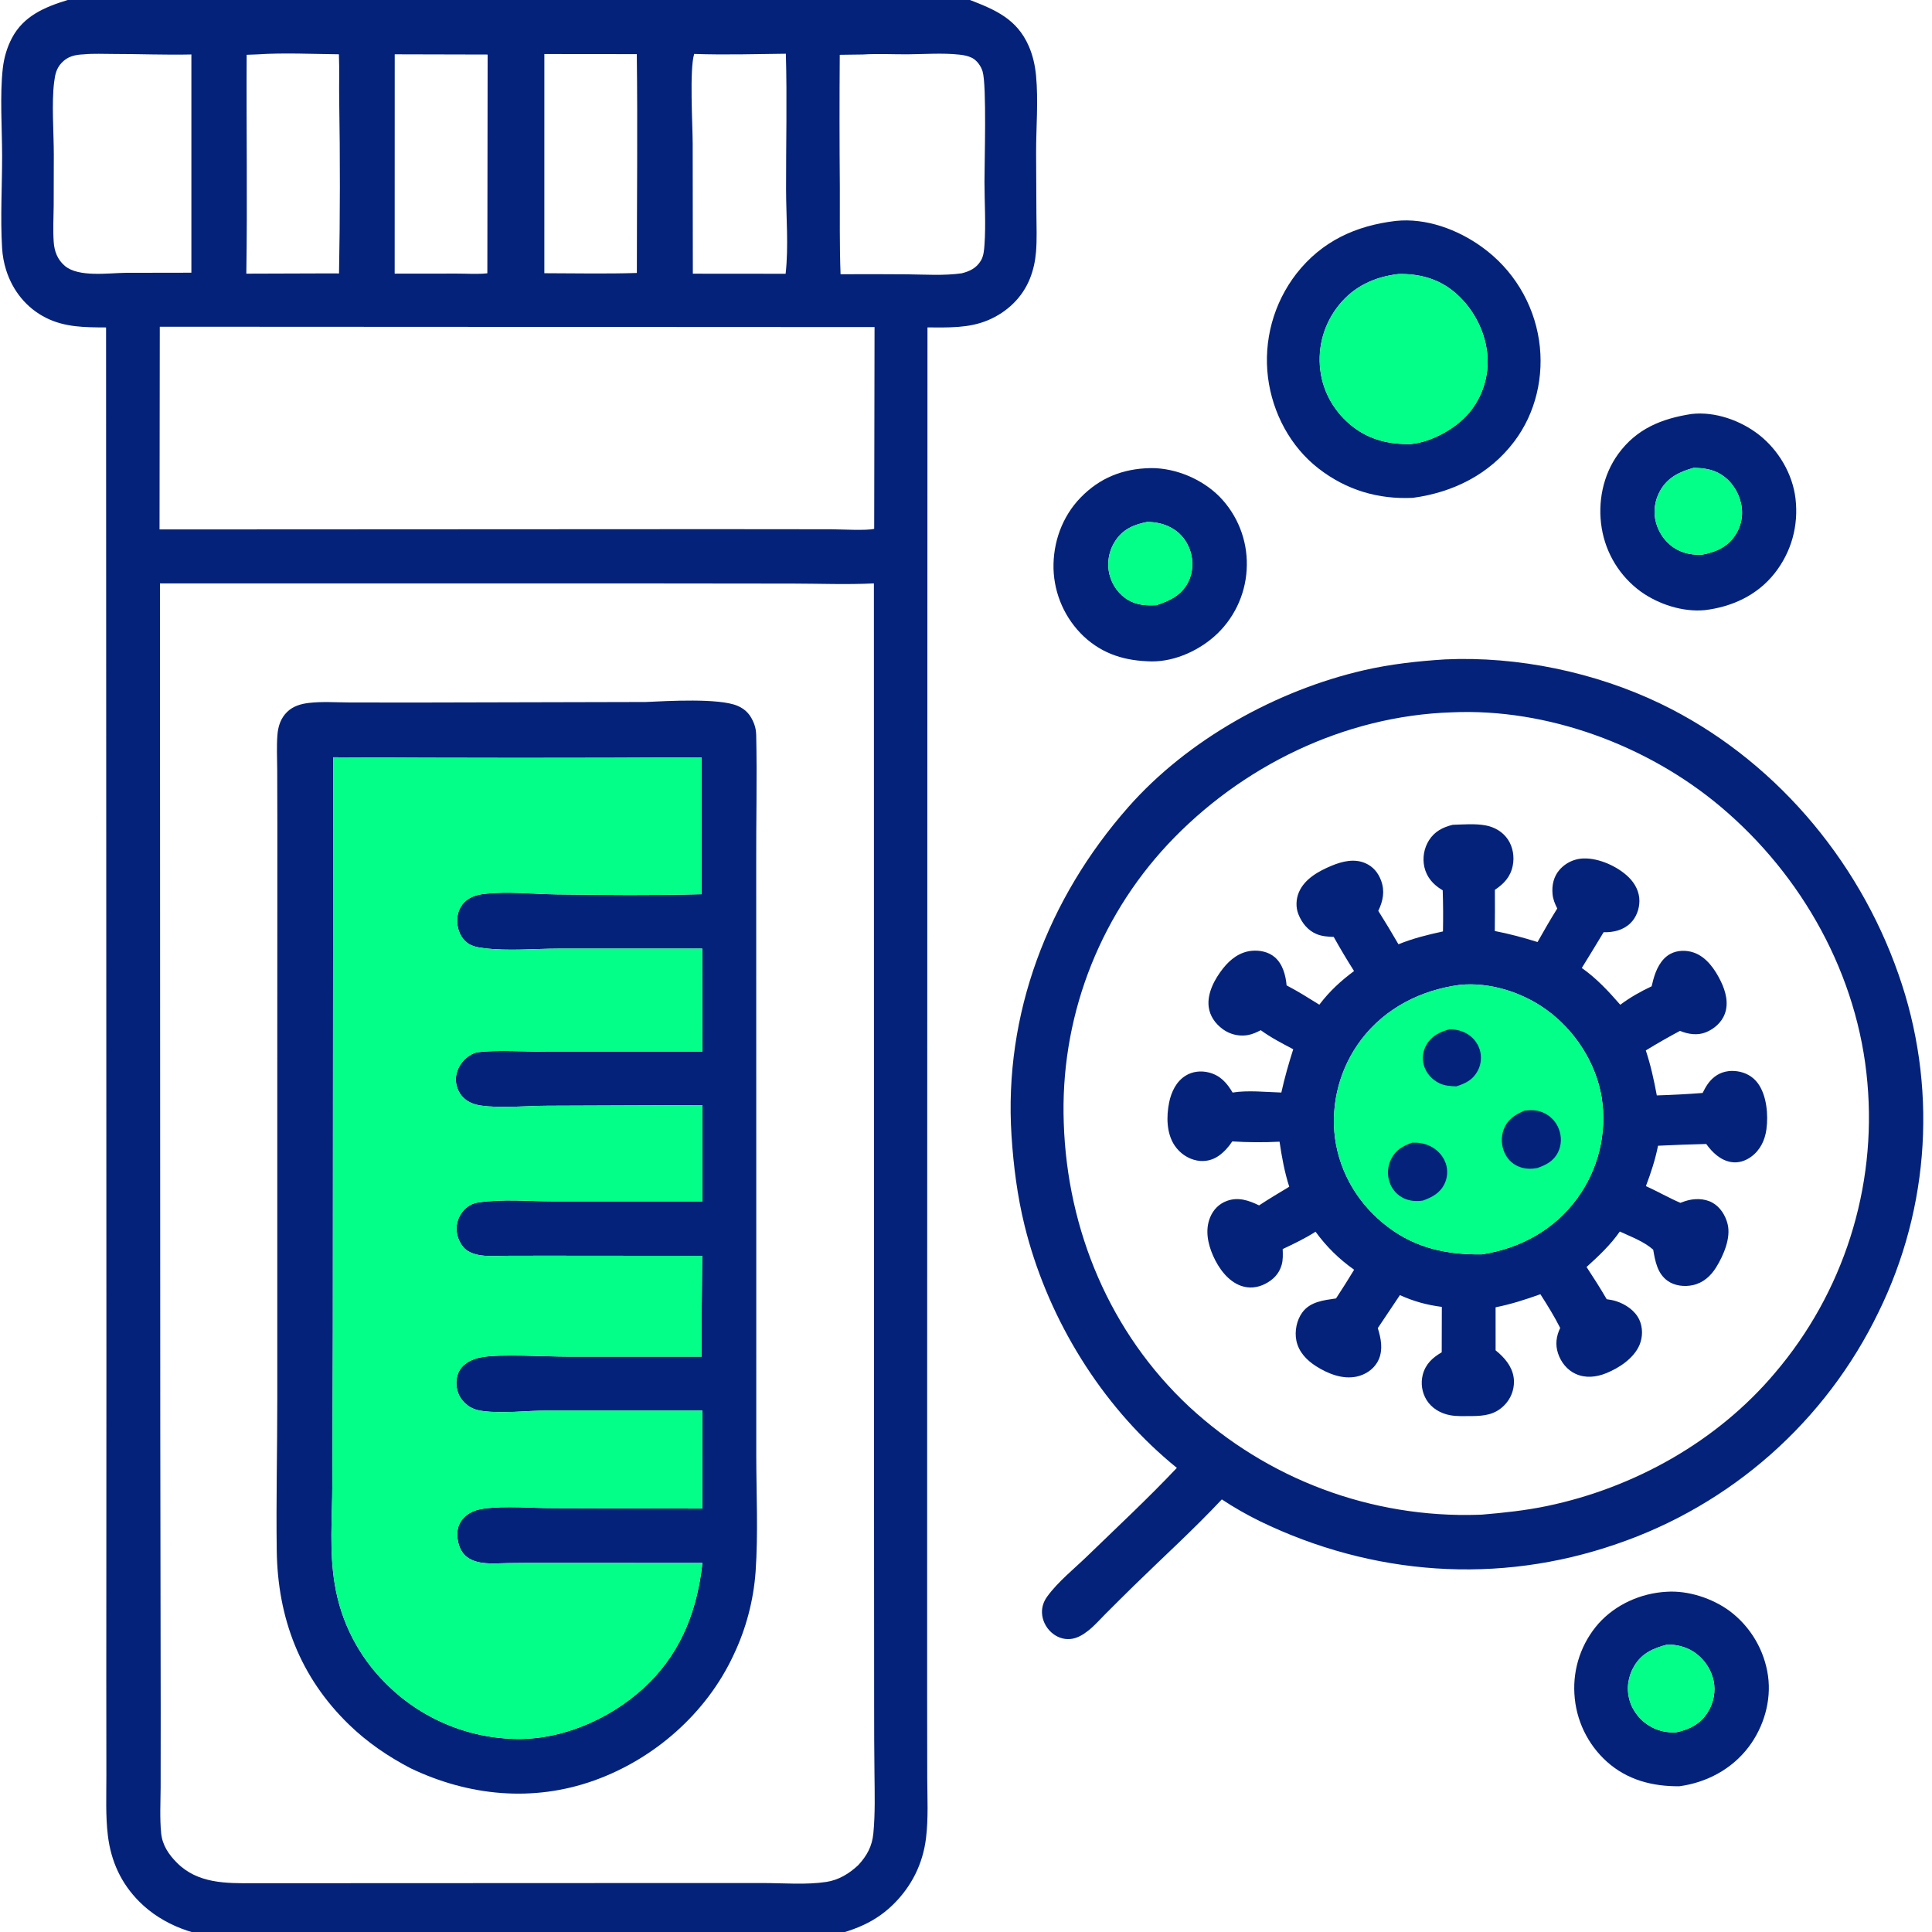
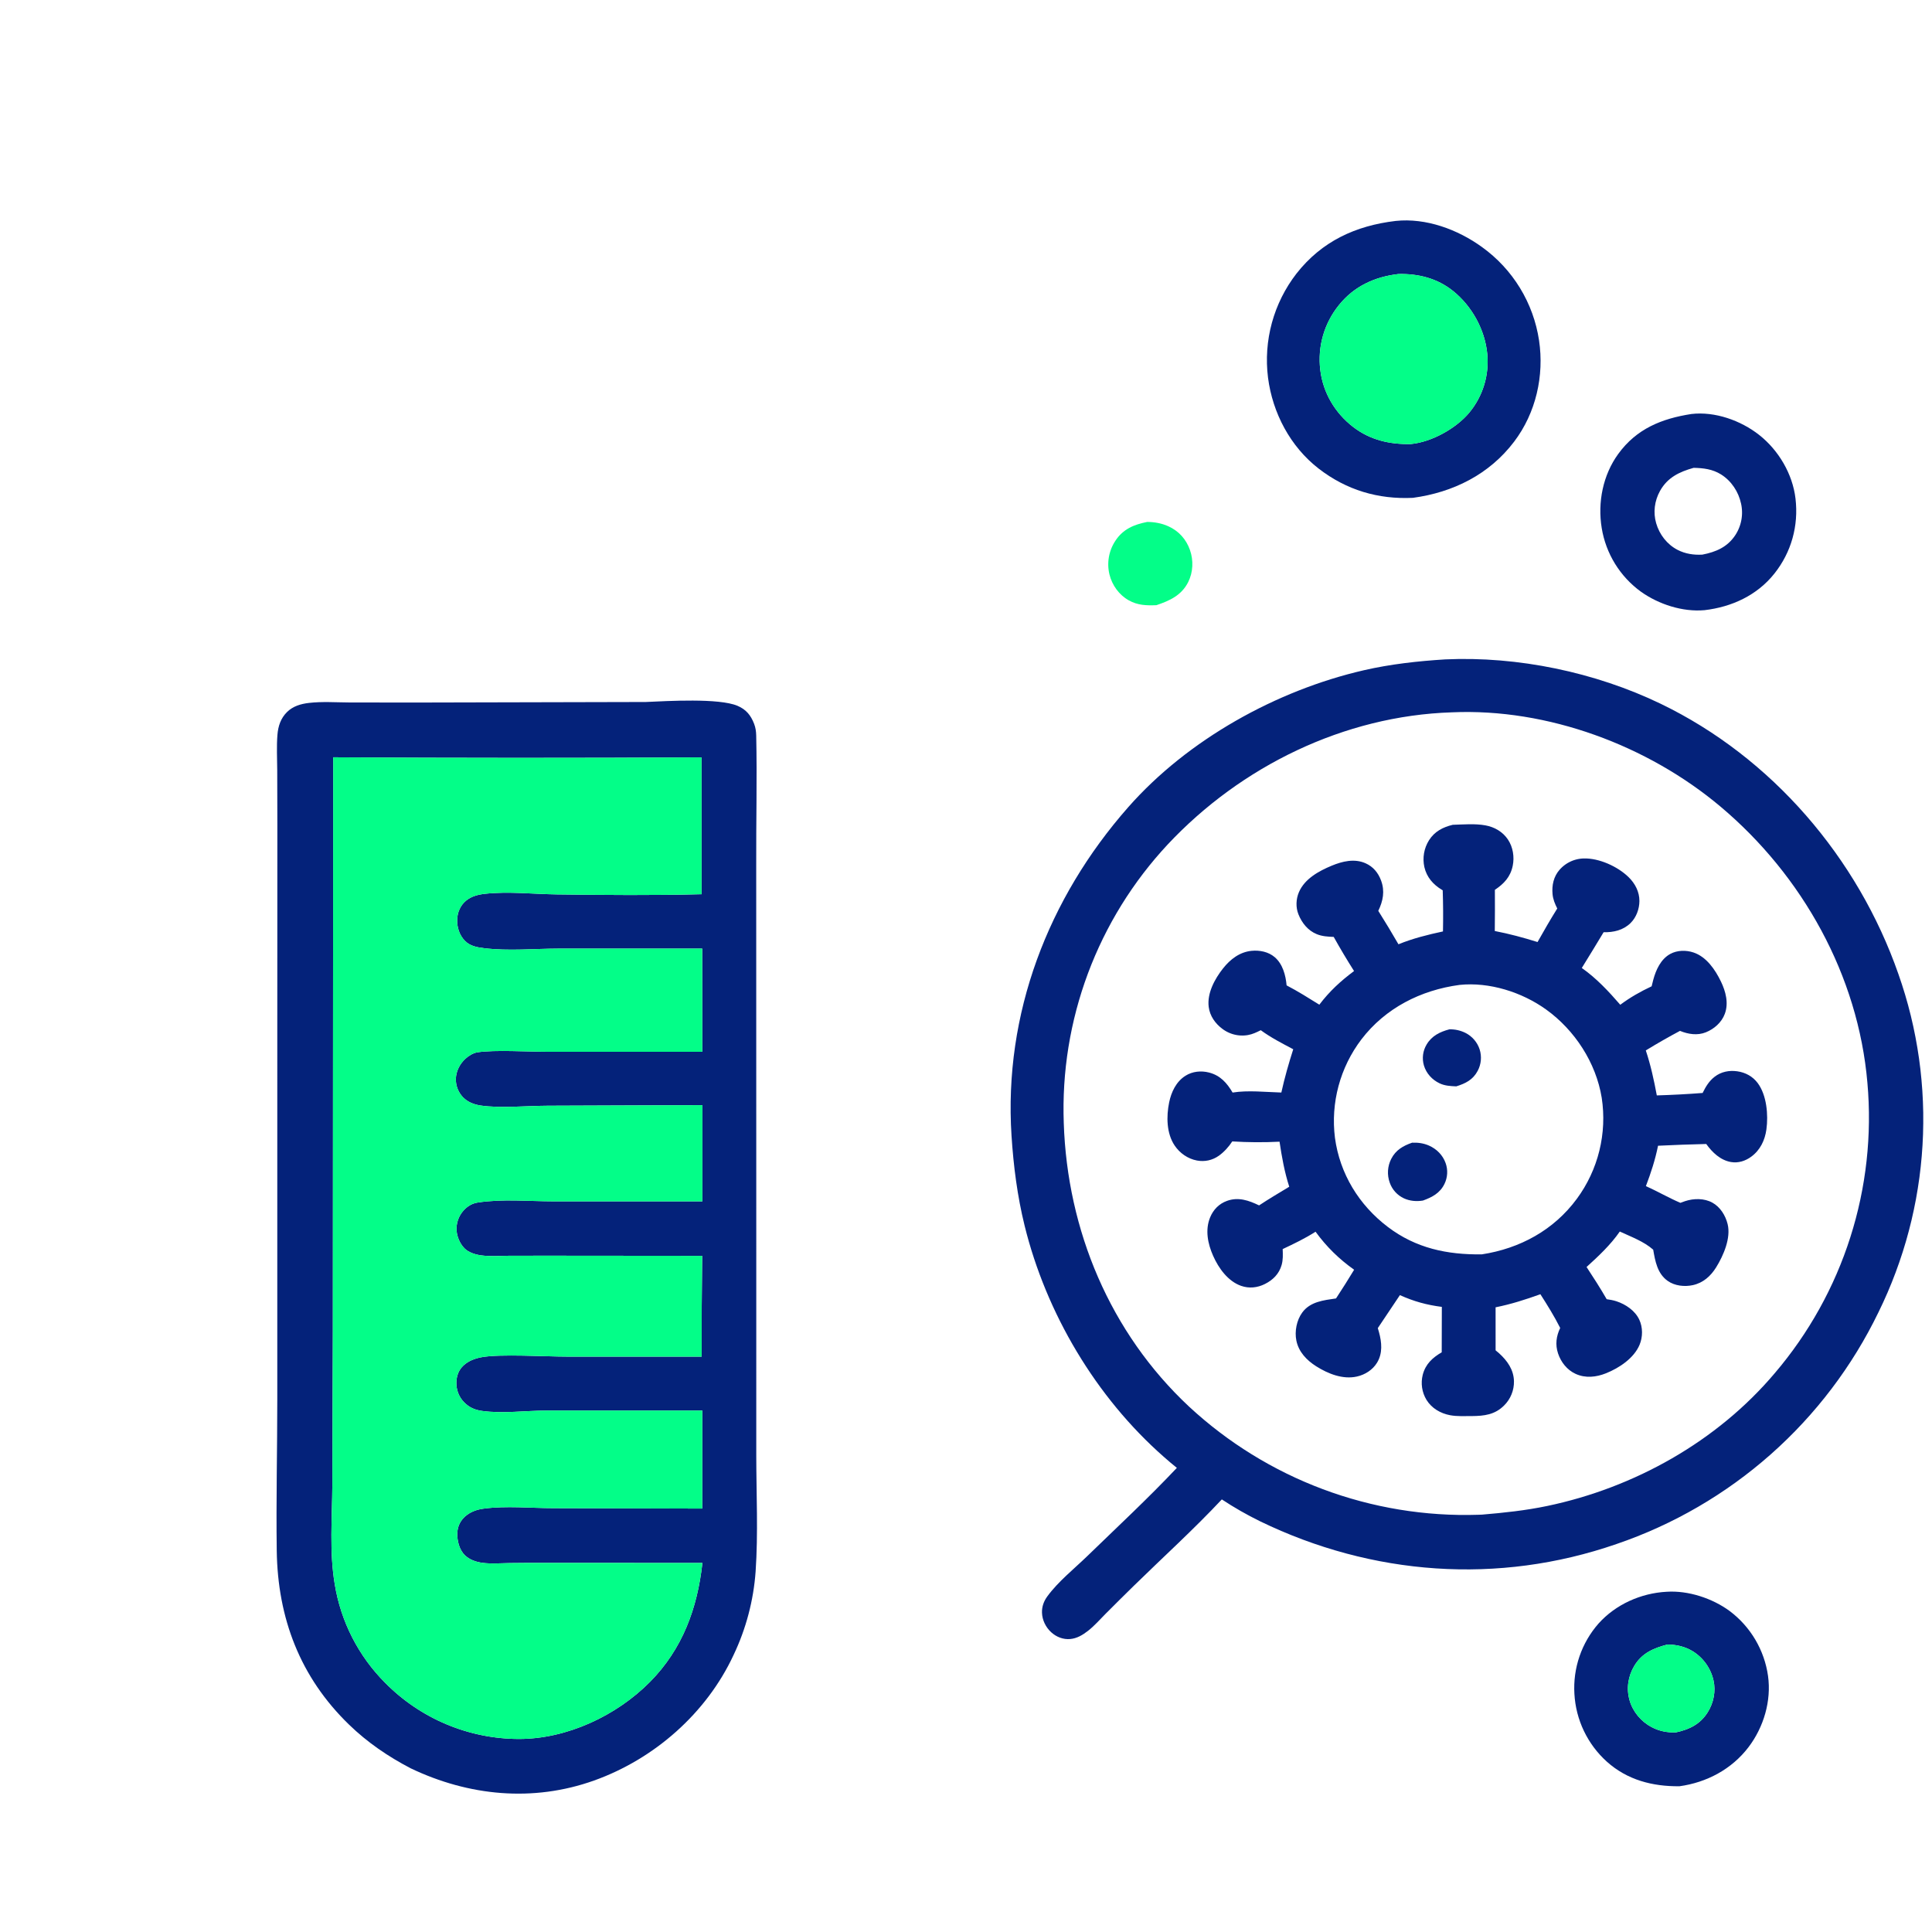
<svg xmlns="http://www.w3.org/2000/svg" width="50" height="50">
-   <path fill="#04227A" transform="scale(0.049 0.049)" d="M607.572 247.235C607.704 247.232 607.837 247.224 607.97 247.224C621.043 247.186 634.918 253.059 644.117 262.329Q644.993 263.225 645.823 264.163Q646.653 265.102 647.436 266.08Q648.219 267.058 648.953 268.074Q649.686 269.09 650.368 270.141Q651.051 271.192 651.68 272.275Q652.31 273.359 652.885 274.472Q653.46 275.585 653.979 276.726Q654.498 277.866 654.961 279.031Q655.423 280.195 655.827 281.381Q656.231 282.568 656.575 283.772Q656.92 284.977 657.205 286.197Q657.49 287.417 657.714 288.65Q657.938 289.883 658.1 291.125Q658.263 292.368 658.364 293.616Q658.465 294.865 658.504 296.118Q658.543 297.37 658.52 298.623Q658.504 299.876 658.427 301.126Q658.349 302.377 658.211 303.622Q658.072 304.867 657.872 306.104Q657.673 307.341 657.413 308.567Q657.152 309.793 656.832 311.004Q656.512 312.216 656.133 313.41Q655.754 314.604 655.317 315.778Q654.88 316.952 654.385 318.104Q653.891 319.255 653.341 320.381Q652.79 321.506 652.185 322.604Q651.581 323.701 650.923 324.767Q650.265 325.833 649.555 326.866Q648.845 327.899 648.086 328.895Q647.326 329.892 646.519 330.85Q645.712 331.808 644.858 332.725Q644.005 333.643 643.107 334.517C634.161 343.21 620.858 349.437 608.284 349.334C594.497 349.096 582.658 345.696 572.366 336.095Q571.458 335.233 570.594 334.328Q569.73 333.422 568.911 332.476Q568.091 331.529 567.319 330.544Q566.547 329.559 565.824 328.537Q565.101 327.515 564.429 326.46Q563.756 325.404 563.136 324.316Q562.516 323.229 561.95 322.113Q561.384 320.996 560.873 319.854Q560.362 318.711 559.907 317.545Q559.452 316.379 559.055 315.192Q558.657 314.005 558.318 312.8Q557.979 311.595 557.699 310.375Q557.42 309.155 557.2 307.923Q556.98 306.691 556.82 305.449Q556.661 304.208 556.562 302.96Q556.463 301.712 556.425 300.461C556.093 286.582 560.969 272.898 570.663 262.877C580.844 252.352 593.046 247.531 607.572 247.235ZM605.896 275.667C598.939 277.053 593.186 279.397 589.127 285.582Q588.804 286.066 588.506 286.566Q588.209 287.066 587.937 287.581Q587.666 288.096 587.421 288.624Q587.177 289.152 586.96 289.692Q586.743 290.232 586.554 290.783Q586.365 291.333 586.205 291.893Q586.045 292.452 585.914 293.019Q585.783 293.586 585.681 294.159Q585.58 294.732 585.508 295.31Q585.436 295.887 585.394 296.468Q585.352 297.048 585.34 297.63Q585.328 298.212 585.346 298.793Q585.364 299.375 585.412 299.955Q585.46 300.535 585.538 301.112Q585.616 301.689 585.724 302.26Q585.831 302.832 585.968 303.398C587.383 309.106 591.025 314.189 596.182 317.079C600.914 319.73 605.521 319.843 610.762 319.638C617.802 317.26 624.028 314.459 627.561 307.426C630.171 302.23 630.415 295.989 628.503 290.524C626.512 284.83 622.592 280.458 617.09 277.965C613.574 276.373 609.739 275.68 605.896 275.667Z" />
  <path fill="#00FE87" fill-opacity="0.988" transform="scale(0.049 0.049)" d="M605.896 275.667C609.739 275.68 613.574 276.373 617.09 277.965C622.592 280.458 626.512 284.83 628.503 290.524C630.415 295.989 630.171 302.23 627.561 307.426C624.028 314.459 617.802 317.26 610.762 319.638C605.521 319.843 600.914 319.73 596.182 317.079C591.025 314.189 587.383 309.106 585.968 303.398Q585.831 302.832 585.724 302.26Q585.616 301.689 585.538 301.112Q585.46 300.535 585.412 299.955Q585.364 299.375 585.346 298.793Q585.328 298.212 585.34 297.63Q585.352 297.048 585.394 296.468Q585.436 295.887 585.508 295.31Q585.58 294.732 585.681 294.159Q585.783 293.586 585.914 293.019Q586.045 292.452 586.205 291.893Q586.365 291.333 586.554 290.783Q586.743 290.232 586.96 289.692Q587.177 289.152 587.421 288.624Q587.666 288.096 587.937 287.581Q588.209 287.066 588.506 286.566Q588.804 286.066 589.127 285.582C593.186 279.397 598.939 277.053 605.896 275.667Z" />
  <path fill="#04227A" transform="scale(0.049 0.049)" d="M880.243 840.71C891.634 839.956 904.369 844.143 913.507 850.854Q914.53 851.62 915.513 852.436Q916.497 853.251 917.44 854.114Q918.382 854.977 919.281 855.885Q920.18 856.793 921.033 857.744Q921.886 858.695 922.692 859.687Q923.497 860.679 924.253 861.71Q925.009 862.74 925.713 863.806Q926.417 864.873 927.068 865.972Q927.719 867.072 928.315 868.202Q928.911 869.332 929.451 870.49Q929.991 871.648 930.473 872.832Q930.955 874.015 931.379 875.221Q931.802 876.426 932.166 877.651Q932.53 878.876 932.833 880.117Q933.136 881.359 933.378 882.613Q933.62 883.868 933.8 885.133C935.649 898.323 931.517 912.237 923.496 922.783C914.647 934.418 901.412 941.453 887.028 943.429C872.789 943.567 859.474 940.136 848.658 930.428Q847.713 929.576 846.81 928.679Q845.908 927.782 845.05 926.841Q844.193 925.901 843.382 924.92Q842.572 923.939 841.81 922.92Q841.048 921.9 840.337 920.845Q839.627 919.79 838.968 918.701Q838.31 917.612 837.705 916.492Q837.101 915.372 836.552 914.224Q836.003 913.076 835.511 911.902Q835.019 910.729 834.585 909.533Q834.15 908.337 833.775 907.121Q833.4 905.905 833.084 904.672Q832.769 903.439 832.515 902.192Q832.26 900.945 832.066 899.688Q831.873 898.43 831.741 897.164Q831.61 895.899 831.54 894.628Q831.464 893.37 831.449 892.111Q831.434 890.851 831.482 889.592Q831.528 888.333 831.637 887.077Q831.745 885.822 831.915 884.574Q832.085 883.325 832.316 882.087Q832.546 880.848 832.837 879.622Q833.128 878.396 833.478 877.186Q833.829 875.976 834.238 874.785Q834.648 873.593 835.115 872.423Q835.582 871.253 836.105 870.107Q836.629 868.961 837.208 867.842Q837.787 866.723 838.42 865.634Q839.054 864.545 839.739 863.488Q840.425 862.431 841.161 861.408Q841.898 860.386 842.684 859.401Q843.469 858.416 844.302 857.471C853.393 847.344 866.712 841.43 880.243 840.71ZM880.617 868.595C873.375 870.481 867.276 873.04 863.207 879.788C859.852 885.353 858.888 891.849 860.698 898.112C862.445 904.16 866.818 909.321 872.377 912.232C876.391 914.333 880.561 915.129 885.057 914.993C892.144 913.489 897.931 910.744 901.934 904.383C905.043 899.443 906.314 893.251 905.006 887.524Q904.873 886.938 904.712 886.358Q904.551 885.779 904.361 885.209Q904.172 884.638 903.954 884.078Q903.737 883.517 903.492 882.968Q903.248 882.419 902.977 881.882Q902.705 881.346 902.408 880.823Q902.111 880.3 901.788 879.793Q901.466 879.286 901.119 878.795Q900.772 878.304 900.401 877.83Q900.03 877.357 899.637 876.903Q899.243 876.448 898.828 876.013Q898.412 875.579 897.976 875.165Q897.54 874.751 897.084 874.359Q896.628 873.967 896.154 873.598Q895.679 873.229 895.187 872.884Q894.695 872.539 894.186 872.218C890.08 869.676 885.417 868.577 880.617 868.595Z" />
  <path fill="#00FE87" fill-opacity="0.988" transform="scale(0.049 0.049)" d="M880.617 868.595C885.417 868.577 890.08 869.676 894.186 872.218Q894.695 872.539 895.187 872.884Q895.679 873.229 896.154 873.598Q896.628 873.967 897.084 874.359Q897.54 874.751 897.976 875.165Q898.412 875.579 898.828 876.013Q899.243 876.448 899.637 876.903Q900.03 877.357 900.401 877.83Q900.772 878.304 901.119 878.795Q901.466 879.286 901.788 879.793Q902.111 880.3 902.408 880.823Q902.705 881.345 902.977 881.882Q903.248 882.419 903.492 882.968Q903.737 883.517 903.954 884.078Q904.172 884.638 904.361 885.209Q904.551 885.779 904.712 886.358Q904.873 886.938 905.006 887.524C906.314 893.251 905.043 899.443 901.934 904.383C897.931 910.744 892.144 913.489 885.057 914.993C880.561 915.129 876.391 914.333 872.377 912.232C866.818 909.321 862.445 904.16 860.698 898.112C858.888 891.849 859.852 885.353 863.207 879.788C867.276 873.04 873.375 870.481 880.617 868.595Z" />
  <path fill="#04227A" transform="scale(0.049 0.049)" d="M893.326 218.66C905.766 217.21 919.389 222.063 929.097 229.697C939.371 237.774 946.793 250.315 948.32 263.352C949.997 277.677 946.151 291.635 937.164 302.946C928.023 314.449 914.63 320.583 900.268 322.268C888.707 323.3 876.092 319.199 866.726 312.55Q865.699 311.807 864.709 311.014Q863.72 310.221 862.771 309.381Q861.821 308.541 860.914 307.655Q860.006 306.77 859.144 305.841Q858.281 304.912 857.464 303.942Q856.648 302.972 855.88 301.963Q855.112 300.954 854.394 299.909Q853.677 298.864 853.011 297.785Q852.345 296.706 851.733 295.596Q851.121 294.485 850.563 293.346Q850.006 292.208 849.506 291.043Q849.005 289.878 848.562 288.69Q848.118 287.502 847.734 286.294Q847.349 285.086 847.024 283.861Q846.699 282.635 846.434 281.395Q846.17 280.155 845.966 278.904C843.734 265.381 846.596 250.867 854.718 239.717C864.392 226.438 877.593 221.111 893.326 218.66ZM894.507 247.09C887.003 249.204 880.701 252.162 876.741 259.318C873.848 264.545 873.059 270.609 874.725 276.362C876.458 282.346 880.497 287.567 886.061 290.434C890.112 292.522 894.605 293.195 899.114 292.933C906.209 291.555 912.291 289.003 916.456 282.735Q916.758 282.28 917.037 281.81Q917.316 281.34 917.571 280.856Q917.825 280.373 918.056 279.877Q918.286 279.382 918.491 278.875Q918.696 278.369 918.875 277.853Q919.055 277.336 919.208 276.812Q919.361 276.287 919.488 275.756Q919.614 275.224 919.714 274.687Q919.814 274.15 919.887 273.608Q919.959 273.067 920.005 272.522Q920.05 271.978 920.068 271.431Q920.086 270.885 920.076 270.339Q920.067 269.793 920.03 269.247Q919.993 268.702 919.929 268.16Q919.864 267.617 919.773 267.078Q919.681 266.539 919.563 266.006C918.233 259.745 914.44 253.975 908.98 250.573C904.478 247.767 899.679 247.203 894.507 247.09Z" />
-   <path fill="#00FE87" fill-opacity="0.988" transform="scale(0.049 0.049)" d="M894.507 247.09C899.679 247.203 904.478 247.767 908.98 250.573C914.44 253.975 918.233 259.745 919.563 266.006Q919.681 266.539 919.773 267.078Q919.864 267.617 919.929 268.16Q919.993 268.702 920.03 269.247Q920.067 269.793 920.076 270.339Q920.086 270.885 920.068 271.431Q920.05 271.978 920.005 272.522Q919.959 273.067 919.887 273.608Q919.814 274.15 919.714 274.687Q919.614 275.224 919.488 275.756Q919.361 276.287 919.208 276.812Q919.055 277.337 918.875 277.853Q918.696 278.369 918.491 278.875Q918.286 279.382 918.056 279.877Q917.825 280.373 917.571 280.856Q917.316 281.34 917.037 281.81Q916.758 282.28 916.456 282.735C912.291 289.003 906.209 291.555 899.114 292.933C894.605 293.195 890.112 292.522 886.061 290.434C880.497 287.567 876.458 282.346 874.725 276.362C873.059 270.609 873.848 264.545 876.741 259.318C880.701 252.162 887.003 249.204 894.507 247.09Z" />
  <path fill="#04227A" transform="scale(0.049 0.049)" d="M737.111 116.694C753.144 114.985 769.935 121.197 782.764 130.51Q784.269 131.592 785.717 132.747Q787.166 133.902 788.556 135.129Q789.945 136.355 791.272 137.649Q792.598 138.943 793.859 140.301Q795.119 141.659 796.31 143.079Q797.501 144.499 798.62 145.976Q799.739 147.453 800.783 148.984Q801.827 150.515 802.793 152.096Q803.759 153.678 804.645 155.305Q805.531 156.933 806.335 158.602Q807.139 160.272 807.859 161.979Q808.579 163.687 809.213 165.428Q809.846 167.17 810.392 168.94Q810.938 170.711 811.396 172.507Q811.853 174.303 812.22 176.119Q812.587 177.936 812.863 179.768C815.657 198.495 811.222 218.058 799.736 233.233C786.602 250.586 767.486 260.064 746.24 262.94C727.875 263.814 711.164 258.836 696.547 247.559C681.544 235.984 672.123 218.153 669.719 199.477Q669.49 197.664 669.35 195.841Q669.21 194.019 669.16 192.192Q669.109 190.365 669.149 188.537Q669.188 186.71 669.317 184.887Q669.446 183.063 669.664 181.249Q669.882 179.434 670.188 177.632Q670.495 175.83 670.89 174.046Q671.285 172.261 671.766 170.498Q672.248 168.735 672.816 166.997Q673.384 165.26 674.036 163.552Q674.688 161.845 675.423 160.171Q676.158 158.498 676.974 156.862Q677.79 155.227 678.686 153.634Q679.581 152.04 680.554 150.493Q681.526 148.945 682.573 147.447Q683.621 145.949 684.74 144.504C698.129 127.422 715.972 119.206 737.111 116.694ZM738.618 144.728C726.126 146.182 715.169 151.155 707.168 161.13Q706.449 162.016 705.775 162.937Q705.101 163.858 704.474 164.812Q703.847 165.765 703.268 166.749Q702.69 167.733 702.161 168.745Q701.633 169.756 701.155 170.793Q700.678 171.83 700.253 172.889Q699.829 173.948 699.457 175.027Q699.086 176.107 698.769 177.203Q698.453 178.3 698.191 179.411Q697.93 180.522 697.725 181.644Q697.519 182.767 697.37 183.898Q697.221 185.03 697.129 186.167Q697.037 187.305 697.002 188.446Q696.967 189.587 696.989 190.728Q697.011 191.869 697.09 193.007Q697.169 194.146 697.305 195.279C698.718 207.401 705.075 218.119 714.719 225.536C723.65 232.405 734.021 234.769 745.125 234.526C756.058 233.503 769.069 226.312 776.071 217.872Q776.732 217.07 777.353 216.237Q777.974 215.404 778.553 214.542Q779.132 213.679 779.668 212.789Q780.203 211.899 780.695 210.984Q781.187 210.069 781.632 209.13Q782.078 208.192 782.478 207.233Q782.877 206.274 783.228 205.296Q783.58 204.319 783.883 203.325Q784.186 202.331 784.44 201.324Q784.693 200.316 784.897 199.298Q785.101 198.279 785.255 197.251Q785.409 196.224 785.511 195.19Q785.614 194.156 785.666 193.119Q785.718 192.081 785.719 191.042Q785.72 190.003 785.67 188.966Q785.619 187.928 785.518 186.894C784.287 174.137 777.43 161.686 767.454 153.684C759.115 146.994 749.162 144.495 738.618 144.728Z" />
  <path fill="#00FE87" fill-opacity="0.988" transform="scale(0.049 0.049)" d="M738.618 144.728C749.162 144.495 759.115 146.994 767.454 153.684C777.43 161.686 784.287 174.137 785.518 186.894Q785.619 187.928 785.67 188.966Q785.72 190.003 785.719 191.042Q785.718 192.081 785.666 193.119Q785.614 194.156 785.511 195.19Q785.409 196.224 785.255 197.251Q785.101 198.279 784.897 199.298Q784.693 200.316 784.44 201.324Q784.186 202.331 783.883 203.325Q783.58 204.319 783.228 205.296Q782.877 206.274 782.478 207.233Q782.078 208.192 781.632 209.13Q781.187 210.069 780.695 210.984Q780.203 211.899 779.668 212.789Q779.132 213.679 778.553 214.542Q777.974 215.404 777.353 216.237Q776.732 217.07 776.071 217.872C769.069 226.312 756.058 233.503 745.125 234.526C734.021 234.769 723.65 232.405 714.719 225.536C705.075 218.119 698.718 207.401 697.305 195.279Q697.169 194.146 697.09 193.007Q697.011 191.869 696.989 190.728Q696.967 189.587 697.002 188.446Q697.037 187.305 697.129 186.167Q697.221 185.03 697.37 183.898Q697.519 182.767 697.725 181.644Q697.93 180.522 698.191 179.411Q698.453 178.3 698.769 177.203Q699.086 176.107 699.457 175.027Q699.828 173.948 700.253 172.889Q700.678 171.83 701.155 170.793Q701.632 169.756 702.161 168.745Q702.69 167.733 703.268 166.749Q703.847 165.765 704.474 164.812Q705.101 163.858 705.775 162.937Q706.449 162.016 707.168 161.13C715.169 151.155 726.126 146.182 738.618 144.728Z" />
  <path fill="#04227A" transform="scale(0.049 0.049)" d="M763.284 348.266C801.61 346.51 842.519 355.035 877.048 371.675C935.824 400.001 981.264 453.09 1002.67 514.474Q1003.62 517.182 1004.51 519.912Q1005.4 522.642 1006.22 525.394Q1007.04 528.146 1007.79 530.917Q1008.54 533.688 1009.22 536.477Q1009.9 539.266 1010.51 542.07Q1011.12 544.875 1011.66 547.695Q1012.2 550.514 1012.67 553.346Q1013.14 556.178 1013.55 559.021Q1013.95 561.863 1014.28 564.715Q1014.61 567.567 1014.86 570.426Q1015.12 573.285 1015.31 576.15Q1015.5 579.014 1015.61 581.883Q1015.73 584.751 1015.78 587.622Q1015.82 590.492 1015.79 593.363Q1015.77 596.234 1015.67 599.103Q1015.57 601.972 1015.4 604.838Q1015.23 607.703 1014.99 610.564Q1014.75 613.425 1014.44 616.279Q1014.13 619.133 1013.75 621.978Q1013.37 624.823 1012.91 627.658Q1012.46 630.493 1011.94 633.316Q1011.42 636.138 1010.82 638.947Q1010.23 641.756 1009.57 644.549Q1008.9 647.343 1008.17 650.119Q1007.44 652.895 1006.64 655.651Q1005.84 658.408 1004.97 661.144Q1004.1 663.88 1003.16 666.594Q1002.23 669.308 1001.22 671.997Q1000.22 674.687 999.148 677.351Q998.078 680.014 996.942 682.651Q995.805 685.287 994.604 687.894Q993.402 690.501 992.136 693.078Q990.844 695.746 989.487 698.382Q988.129 701.017 986.707 703.618Q985.285 706.219 983.799 708.785Q982.312 711.35 980.763 713.877Q979.214 716.405 977.603 718.893Q975.992 721.382 974.32 723.83Q972.647 726.278 970.915 728.684Q969.183 731.089 967.392 733.452Q965.601 735.814 963.752 738.131Q961.903 740.448 959.997 742.719Q958.091 744.99 956.13 747.213Q954.168 749.436 952.153 751.61Q950.137 753.783 948.068 755.907Q945.999 758.03 943.878 760.101Q941.758 762.173 939.586 764.191Q937.415 766.21 935.194 768.174Q932.974 770.138 930.705 772.046Q928.437 773.955 926.122 775.807Q923.807 777.659 921.447 779.453Q919.087 781.247 916.683 782.982Q914.28 784.717 911.834 786.392Q909.388 788.068 906.901 789.682Q904.415 791.296 901.889 792.848Q899.364 794.4 896.8 795.89Q894.237 797.379 891.638 798.804Q889.038 800.23 886.404 801.591Q883.771 802.951 881.104 804.247Q878.437 805.542 875.739 806.771Q873.042 807.999 870.314 809.161Q867.587 810.323 864.831 811.417Q862.076 812.511 859.295 813.536Q856.513 814.562 853.707 815.518C791.256 837.127 724.712 832.189 665.49 803.472Q655.036 798.346 645.32 791.93C630.498 807.756 614.245 822.479 598.741 837.655Q591.317 844.93 583.98 852.293C580.922 855.364 577.974 858.774 574.543 861.425C571.787 863.554 568.811 865.347 565.269 865.67C561.531 866.011 557.915 864.593 555.178 862.072C552.313 859.434 550.467 855.692 550.34 851.778C550.237 848.611 551.271 845.732 553.122 843.191C558.868 835.301 567.298 828.624 574.315 821.819C590.15 806.465 606.435 791.312 621.573 775.275Q618.066 772.451 614.697 769.464C578.811 737.917 552.54 693.599 541.14 647.274C537.308 631.701 535.278 615.803 534.245 599.814C530.093 535.509 553.513 474.455 595.87 426.347C627.346 390.598 674.167 364.621 720.362 353.992C734.365 350.77 748.962 349.157 763.284 348.266ZM766.837 376.224C709.894 378.047 655.457 404.703 616.753 445.99Q615.034 447.831 613.361 449.714Q611.688 451.598 610.062 453.521Q608.436 455.445 606.858 457.408Q605.28 459.371 603.75 461.373Q602.221 463.374 600.741 465.412Q599.262 467.451 597.833 469.525Q596.404 471.599 595.026 473.708Q593.648 475.817 592.323 477.959Q590.998 480.101 589.726 482.275Q588.453 484.449 587.235 486.653Q586.017 488.858 584.853 491.092Q583.689 493.326 582.581 495.588Q581.473 497.85 580.42 500.138Q579.368 502.427 578.372 504.74Q577.377 507.054 576.438 509.391Q575.5 511.729 574.619 514.089Q573.738 516.449 572.916 518.83Q572.094 521.21 571.33 523.611Q570.567 526.011 569.863 528.43Q569.159 530.848 568.514 533.283Q567.87 535.718 567.286 538.168Q566.701 540.618 566.178 543.082Q565.654 545.546 565.191 548.022Q564.728 550.498 564.326 552.984Q563.924 555.471 563.583 557.967Q563.242 560.462 562.963 562.966Q562.684 565.469 562.467 567.979Q562.249 570.488 562.094 573.002Q561.938 575.516 561.844 578.033Q561.751 580.55 561.719 583.069Q561.687 585.588 561.717 588.106Q561.748 590.625 561.84 593.142C563.692 649.821 586.308 703.938 627.999 742.902Q629.915 744.679 631.874 746.409Q633.832 748.138 635.832 749.82Q637.833 751.502 639.873 753.134Q641.914 754.766 643.993 756.348Q646.073 757.931 648.191 759.462Q650.308 760.993 652.462 762.472Q654.617 763.951 656.806 765.377Q658.996 766.803 661.22 768.176Q663.443 769.548 665.7 770.866Q667.956 772.184 670.244 773.446Q672.532 774.709 674.85 775.915Q677.168 777.122 679.515 778.271Q681.861 779.421 684.235 780.513Q686.609 781.605 689.009 782.639Q691.409 783.673 693.833 784.648Q696.257 785.624 698.705 786.54Q701.152 787.456 703.621 788.312Q706.09 789.168 708.579 789.963Q711.068 790.759 713.576 791.494Q716.083 792.229 718.608 792.902Q721.133 793.576 723.673 794.188Q726.214 794.799 728.768 795.349Q731.323 795.899 733.89 796.387Q736.458 796.874 739.036 797.299Q741.614 797.724 744.202 798.086Q746.79 798.448 749.386 798.746Q751.982 799.045 754.584 799.281Q757.187 799.516 759.794 799.688Q762.402 799.86 765.013 799.969Q767.624 800.077 770.236 800.122Q772.849 800.167 775.462 800.148Q778.075 800.129 780.687 800.047L782.759 799.966C794.377 798.986 805.731 797.79 817.154 795.402C863.192 785.778 906.956 761.313 937.418 725.188Q939.092 723.223 940.717 721.218Q942.342 719.212 943.917 717.167Q945.491 715.122 947.015 713.038Q948.538 710.955 950.009 708.834Q951.481 706.713 952.899 704.556Q954.317 702.4 955.681 700.208Q957.045 698.017 958.355 695.793Q959.664 693.569 960.918 691.312Q962.172 689.056 963.369 686.77Q964.566 684.483 965.707 682.167Q966.847 679.852 967.93 677.509Q969.012 675.165 970.036 672.796Q971.06 670.427 972.025 668.033Q972.99 665.639 973.895 663.221Q974.8 660.804 975.645 658.365Q976.49 655.926 977.274 653.467Q978.059 651.008 978.781 648.53Q979.504 646.052 980.166 643.557Q980.827 641.062 981.426 638.552Q982.025 636.041 982.561 633.516Q983.098 630.991 983.572 628.454Q984.046 625.917 984.456 623.368Q984.867 620.82 985.214 618.262Q985.561 615.705 985.845 613.139Q986.129 610.574 986.349 608.002Q986.569 605.43 986.725 602.854Q986.881 600.277 986.973 597.698Q987.065 595.118 987.093 592.537Q987.121 589.956 987.085 587.375Q987.049 584.794 986.949 582.215Q986.849 579.636 986.685 577.06Q986.521 574.484 986.293 571.913C981.438 515.216 952.034 462.47 908.72 426.031C870.273 393.687 817.328 373.972 766.837 376.224Z" />
  <path fill="#04227A" transform="scale(0.049 0.049)" d="M767.275 435.63C772.895 435.469 778.979 434.917 784.541 435.924C789.345 436.795 793.7 439.309 796.442 443.415C799.112 447.412 799.926 452.629 798.958 457.303C797.742 463.175 794.332 466.771 789.538 469.973Q789.615 480.849 789.489 491.725C797.183 493.211 804.602 495.211 812.073 497.549C815.439 491.572 818.847 485.65 822.481 479.831C821.253 477.367 820.26 475.026 819.999 472.251C819.556 467.544 820.57 462.916 823.76 459.312Q824.058 458.974 824.374 458.652Q824.689 458.329 825.021 458.024Q825.353 457.718 825.7 457.43Q826.047 457.142 826.408 456.872Q826.77 456.602 827.145 456.351Q827.52 456.101 827.907 455.869Q828.294 455.638 828.693 455.427Q829.091 455.217 829.501 455.027Q829.91 454.836 830.328 454.668Q830.746 454.499 831.173 454.352Q831.599 454.205 832.032 454.081Q832.466 453.956 832.905 453.854Q833.344 453.751 833.788 453.672Q834.232 453.592 834.68 453.536Q835.127 453.48 835.577 453.446Q836.027 453.413 836.478 453.403C844.577 453.183 854.366 457.63 860.135 463.246C863.586 466.604 865.9 471.002 865.873 475.891C865.85 480.114 864.214 484.574 861.168 487.547C857.294 491.329 852.205 492.473 846.963 492.37Q841.262 501.844 835.447 511.247C843.228 516.724 849.554 523.533 855.762 530.677C861.014 526.769 866.406 523.708 872.328 520.935Q872.729 519.218 873.184 517.514C874.608 512.231 877.176 506.54 882.212 503.811C885.87 501.829 890.506 501.758 894.402 503.052C901.285 505.338 905.911 512.138 908.928 518.4C911.466 523.666 913.09 529.81 910.969 535.502C909.288 540.016 905.36 543.463 900.946 545.231C896.497 547.013 891.622 546.241 887.303 544.469Q878.122 549.358 869.253 554.791C871.856 562.654 873.556 570.433 875.062 578.552Q887.175 578.196 899.258 577.264C900.922 573.924 902.595 571.033 905.612 568.694C909.039 566.039 913.285 565.212 917.527 565.811C921.872 566.424 925.724 568.506 928.365 572.049C933.115 578.419 934 588.824 932.951 596.504C932.171 602.223 929.676 607.443 924.94 610.919C921.833 613.199 918.098 614.396 914.248 613.744C908.679 612.8 904.327 608.633 901.173 604.21Q888.437 604.51 875.712 605.134C874.212 612.576 871.987 619.389 869.298 626.458C875.46 629.231 881.309 632.633 887.523 635.298Q888.76 634.82 890.017 634.396C894.587 632.889 900.122 632.82 904.419 635.201C908.595 637.515 911.348 641.98 912.467 646.529C914.278 653.89 910.261 663.126 906.419 669.332C903.537 673.988 899.549 677.564 894.09 678.757C889.724 679.711 884.56 679.165 880.843 676.546C875.367 672.687 874.216 666.159 873.159 660.03C868.12 655.607 861.528 653.249 855.516 650.447C850.665 657.471 844.252 663.464 837.961 669.182C841.643 674.78 845.237 680.38 848.586 686.185C850.324 686.442 852.045 686.727 853.719 687.275C858.636 688.883 863.597 692.238 865.819 697.026C867.71 701.102 867.682 706.112 865.97 710.239C863.022 717.342 855.211 722.508 848.291 725.29C843.075 727.387 837.377 728.018 832.14 725.608C827.648 723.542 824.419 719.426 822.884 714.781C821.351 710.144 821.955 705.717 824.033 701.379C820.939 695.215 817.283 689.366 813.576 683.559C805.692 686.391 798.144 688.821 789.912 690.468L789.918 713.19C790.543 713.672 791.129 714.179 791.715 714.708C796.082 718.654 799.482 723.413 799.617 729.52Q799.633 730.409 799.559 731.294Q799.485 732.18 799.322 733.054Q799.159 733.928 798.909 734.78Q798.659 735.633 798.323 736.456Q797.988 737.28 797.571 738.065Q797.155 738.85 796.661 739.589Q796.167 740.328 795.601 741.013Q795.035 741.698 794.403 742.323C789.527 747.206 783.9 747.86 777.38 747.917C773.603 747.908 769.584 748.159 765.862 747.458C760.823 746.51 756.152 743.796 753.423 739.368Q752.976 738.632 752.604 737.855Q752.232 737.079 751.939 736.269Q751.646 735.459 751.435 734.625Q751.224 733.79 751.096 732.938Q750.968 732.087 750.925 731.227Q750.883 730.367 750.925 729.507Q750.968 728.647 751.096 727.795Q751.224 726.944 751.435 726.109C752.916 720.427 756.603 717.071 761.459 714.237L761.524 690.247C753.487 689.214 746.754 687.351 739.372 684.037L727.703 701.461Q728.029 702.521 728.323 703.591C729.804 709.001 730.346 714.724 727.297 719.727C724.979 723.531 720.972 726.072 716.667 727.033C709.209 728.697 701.407 725.569 695.172 721.625C690.156 718.452 685.915 714.053 684.691 708.06C683.689 703.154 684.834 697.282 687.802 693.22C692.024 687.442 699.115 686.746 705.64 685.778Q710.562 678.295 715.198 670.631C707.183 664.931 700.625 658.507 694.825 650.547C689.319 654.083 683.374 656.931 677.462 659.713C677.571 662.558 677.699 665.353 676.904 668.127C675.565 672.799 672.389 675.986 668.106 678.146C664.127 680.152 659.734 680.624 655.5 679.138C648.527 676.692 643.607 669.786 640.719 663.26C637.906 656.905 636.406 649.608 639.151 642.949C640.828 638.88 643.849 635.78 648.011 634.271C654.045 632.084 659.535 634.005 664.999 636.642C670.201 633.192 675.591 630.022 680.929 626.788C678.402 618.903 677.02 611.156 675.806 602.998C667.399 603.421 659.236 603.373 650.835 602.852C649.088 605.59 646.414 608.531 643.767 610.404C640.351 612.821 636.282 613.721 632.167 612.938C627.367 612.026 623.143 609.081 620.421 605.051C616.063 598.6 615.98 589.632 617.504 582.218C618.635 576.715 621.227 571.261 626.119 568.174C629.828 565.835 634.384 565.393 638.588 566.478C644.533 568.012 648.033 571.988 651.008 577.044C659.175 575.733 668.47 576.8 676.754 577.032C678.471 569.277 680.619 561.74 683.041 554.18C677.191 551.075 671.241 548.043 665.893 544.114C663.757 545.19 661.481 546.285 659.106 546.676Q658.669 546.751 658.228 546.805Q657.788 546.858 657.345 546.888Q656.903 546.919 656.459 546.927Q656.016 546.935 655.572 546.921Q655.129 546.907 654.687 546.87Q654.244 546.833 653.805 546.774Q653.365 546.714 652.929 546.633Q652.493 546.551 652.061 546.448Q651.63 546.344 651.204 546.219Q650.779 546.094 650.36 545.947Q649.941 545.8 649.531 545.632Q649.12 545.464 648.719 545.276Q648.317 545.087 647.925 544.879Q647.534 544.67 647.153 544.442Q646.773 544.213 646.405 543.966Q646.036 543.719 645.681 543.453C641.849 540.625 638.986 536.59 638.387 531.793C637.48 524.528 641.601 516.985 645.986 511.452C649.794 506.648 654.764 502.793 661.057 502.191C665.331 501.782 669.899 502.685 673.232 505.518C677.487 509.133 679.061 515.101 679.529 520.437C685.488 523.537 691.119 527.09 696.821 530.636C702.2 523.538 708.049 518.181 715.153 512.867Q709.527 504.006 704.416 494.839C701.352 494.722 698.341 494.559 695.467 493.39C690.814 491.498 687.608 487.489 685.778 482.899C684.302 479.197 684.483 474.876 686.033 471.231C689.043 464.156 696.574 460.037 703.355 457.226C708.995 454.888 715.331 453.355 721.186 455.927C725.234 457.705 727.905 460.944 729.425 465.043C731.517 470.684 730.483 475.814 727.957 481.082Q733.457 489.802 738.611 498.732C746.221 495.625 754.111 493.675 762.119 491.949Q762.347 481.08 761.985 470.214C761.831 470.126 761.674 470.043 761.522 469.95C756.901 467.136 753.542 463.332 752.296 457.96Q752.095 457.057 751.983 456.139Q751.87 455.221 751.849 454.296Q751.827 453.371 751.896 452.449Q751.964 451.526 752.123 450.615Q752.281 449.704 752.528 448.812Q752.775 447.921 753.108 447.058Q753.441 446.195 753.856 445.368Q754.272 444.542 754.766 443.76C757.755 439.094 762.04 436.906 767.275 435.63ZM770.873 520.192C750.395 522.945 731.695 532.398 719.024 548.982Q717.981 550.354 717.006 551.775Q716.031 553.196 715.126 554.662Q714.22 556.128 713.387 557.637Q712.554 559.145 711.795 560.692Q711.035 562.239 710.352 563.821Q709.668 565.403 709.062 567.016Q708.456 568.629 707.929 570.27Q707.401 571.91 706.954 573.574Q706.506 575.239 706.14 576.922Q705.774 578.606 705.489 580.306Q705.205 582.005 705.003 583.717Q704.801 585.428 704.682 587.147Q704.563 588.867 704.527 590.589Q704.492 592.312 704.54 594.035Q704.588 595.758 704.719 597.476Q704.85 599.194 705.064 600.904C707.631 619.945 717.761 636.454 732.997 648.021C747.811 659.267 764.292 662.734 782.625 662.509C802.78 659.422 820.691 649.681 832.87 633.107Q833.913 631.688 834.885 630.22Q835.857 628.752 836.755 627.238Q837.654 625.724 838.477 624.167Q839.301 622.611 840.047 621.016Q840.792 619.42 841.459 617.791Q842.125 616.161 842.711 614.5Q843.297 612.84 843.801 611.153Q844.304 609.465 844.724 607.755Q845.144 606.046 845.48 604.317Q845.815 602.589 846.065 600.846Q846.316 599.103 846.48 597.35Q846.645 595.596 846.723 593.837Q846.801 592.078 846.792 590.318Q846.784 588.557 846.689 586.799Q846.594 585.04 846.413 583.289Q846.232 581.537 845.965 579.797C842.955 561.277 831.747 544.074 816.58 533.171C803.83 524.006 786.609 518.547 770.873 520.192Z" />
-   <path fill="#00FE87" fill-opacity="0.988" transform="scale(0.049 0.049)" d="M770.873 520.192C786.609 518.547 803.83 524.006 816.58 533.171C831.747 544.074 842.955 561.277 845.965 579.797Q846.232 581.537 846.413 583.289Q846.594 585.04 846.689 586.799Q846.784 588.557 846.792 590.318Q846.801 592.078 846.723 593.837Q846.645 595.596 846.48 597.35Q846.316 599.103 846.065 600.846Q845.815 602.589 845.48 604.317Q845.144 606.046 844.724 607.756Q844.304 609.466 843.801 611.153Q843.297 612.84 842.711 614.5Q842.125 616.161 841.459 617.791Q840.792 619.42 840.047 621.016Q839.301 622.611 838.477 624.167Q837.654 625.724 836.755 627.238Q835.857 628.752 834.885 630.22Q833.913 631.688 832.87 633.107C820.691 649.681 802.78 659.422 782.625 662.509C764.292 662.734 747.811 659.267 732.997 648.021C717.761 636.454 707.631 619.945 705.064 600.904Q704.85 599.194 704.719 597.476Q704.588 595.758 704.54 594.035Q704.492 592.312 704.527 590.59Q704.563 588.867 704.682 587.147Q704.801 585.428 705.003 583.717Q705.205 582.005 705.489 580.306Q705.774 578.606 706.14 576.922Q706.506 575.239 706.954 573.574Q707.401 571.91 707.929 570.27Q708.456 568.629 709.062 567.016Q709.668 565.403 710.352 563.821Q711.035 562.239 711.795 560.692Q712.554 559.145 713.387 557.637Q714.22 556.128 715.126 554.662Q716.031 553.196 717.006 551.775Q717.981 550.354 719.024 548.982C731.695 532.398 750.395 522.945 770.873 520.192Z" />
  <path fill="#04227A" transform="scale(0.049 0.049)" d="M765.502 543.656Q766.594 543.626 767.682 543.729Q768.769 543.832 769.837 544.067Q770.904 544.301 771.934 544.663Q772.965 545.026 773.944 545.511Q774.61 545.842 775.239 546.238Q775.869 546.634 776.456 547.09Q777.043 547.547 777.582 548.059Q778.121 548.571 778.606 549.135Q779.092 549.698 779.519 550.307Q779.946 550.915 780.31 551.563Q780.675 552.211 780.973 552.893Q781.272 553.574 781.501 554.281Q781.72 554.976 781.868 555.69Q782.017 556.403 782.094 557.128Q782.172 557.853 782.177 558.582Q782.182 559.311 782.115 560.037Q782.048 560.762 781.909 561.478Q781.77 562.193 781.561 562.892Q781.353 563.59 781.076 564.264Q780.798 564.939 780.456 565.582C777.954 570.319 774.006 572.253 769.15 573.774C766.097 573.636 763.111 573.504 760.305 572.161C756.39 570.288 753.326 566.957 752.066 562.772Q751.861 562.081 751.729 561.372Q751.597 560.663 751.539 559.944Q751.481 559.226 751.498 558.505Q751.515 557.784 751.606 557.069Q751.698 556.354 751.863 555.652Q752.028 554.95 752.265 554.269Q752.502 553.589 752.809 552.936Q753.115 552.283 753.488 551.666C756.22 547.058 760.543 544.974 765.502 543.656Z" />
  <path fill="#04227A" transform="scale(0.049 0.049)" d="M745.834 603.522C748.938 603.409 751.861 603.79 754.729 605.05C758.778 606.829 762.034 610.097 763.519 614.293Q763.757 614.958 763.928 615.642Q764.1 616.327 764.202 617.026Q764.304 617.724 764.336 618.43Q764.368 619.135 764.33 619.84Q764.292 620.545 764.184 621.243Q764.076 621.94 763.899 622.624Q763.723 623.307 763.479 623.97Q763.235 624.632 762.926 625.267C760.577 630.143 756.381 632.347 751.542 634.087C748.167 634.646 744.624 634.36 741.487 632.911Q740.838 632.61 740.222 632.245Q739.607 631.88 739.031 631.456Q738.455 631.031 737.924 630.551Q737.393 630.071 736.913 629.541Q736.433 629.01 736.008 628.434Q735.583 627.858 735.218 627.243Q734.853 626.627 734.551 625.979Q734.249 625.33 734.014 624.654Q733.737 623.892 733.539 623.106Q733.342 622.32 733.226 621.517Q733.11 620.715 733.076 619.905Q733.043 619.095 733.093 618.286Q733.143 617.476 733.275 616.676Q733.408 615.877 733.621 615.095Q733.835 614.312 734.127 613.556Q734.42 612.8 734.788 612.078C737.187 607.387 741.061 605.174 745.834 603.522Z" />
-   <path fill="#04227A" transform="scale(0.049 0.049)" d="M805.195 586.59C808.525 586.217 811.433 586.191 814.589 587.438Q815.331 587.731 816.038 588.1Q816.745 588.469 817.41 588.908Q818.076 589.348 818.692 589.854Q819.308 590.36 819.869 590.928Q820.429 591.495 820.928 592.117Q821.427 592.739 821.859 593.41Q822.291 594.08 822.651 594.792Q823.011 595.503 823.296 596.248C824.857 600.228 824.796 604.688 822.898 608.542C820.571 613.268 816.624 615.279 811.899 616.913C808.931 617.458 806.047 617.445 803.146 616.52C799.399 615.325 796.448 612.663 794.771 609.12C792.942 605.256 792.677 600.599 794.179 596.583C796.198 591.187 800.193 588.745 805.195 586.59Z" />
-   <path fill="#04227A" transform="scale(0.049 0.049)" d="M0 0L35.757 0L512.301 0C525.962 5.271 537.116 10.124 543.339 24.31C545.51 29.258 546.696 34.599 547.202 39.967C548.469 53.418 547.201 67.323 547.233 80.838L547.393 113.119C547.426 119.708 547.73 126.438 547.183 133.005C546.777 137.881 545.789 142.575 543.971 147.126C539.933 157.237 531.851 164.878 521.882 169.098C511.646 173.431 500.743 172.955 489.856 172.932L489.691 734.269L489.679 894.457L489.737 939.207C489.789 949.694 490.359 960.312 489.095 970.749C487.437 984.435 481.438 996.437 471.544 1006.07C460.232 1017.08 447.245 1020.67 432.282 1024L430.773 1024L405.582 1024L121.422 1024L0 1024L0 0ZM84.483 308.132L84.651 754.181L84.874 904.92L84.84 943.994C84.793 952.045 84.327 960.214 85.12 968.239C85.743 974.542 89.114 979.499 93.464 983.86C104.432 994.857 119.294 994.722 133.889 994.647L345.1 994.559L403.341 994.554C414.124 994.576 425.737 995.568 436.377 993.974C442.962 992.987 448.522 989.569 453.303 985.093C457.945 980.048 460.633 975.132 461.29 968.167C462.27 957.78 461.97 947.18 461.866 936.759Q461.665 918.882 461.688 901.006L461.621 765.834L461.568 308.124C447.437 308.834 433.014 308.239 418.857 308.223L336.674 308.135L84.483 308.132ZM0 0L0 1024L121.422 1024L121.312 1023.57C103.876 1023.17 86.034 1016.86 73.614 1004.41C63.923 994.7 58.617 983.019 56.974 969.465C55.716 959.079 56.2 948.343 56.181 937.893L56.138 887.842L56.203 721.363L56.023 172.944C44.996 172.89 34.394 172.924 24.305 167.867C14.003 162.703 6.716 153.601 3.252 142.682Q2.346 139.811 1.806 136.849Q1.266 133.887 1.099 130.881C0.137 114.802 1.141 98.218 1.115 82.086C1.093 67.822 -0.115 49.916 1.478 36.091C2.124 30.491 3.669 25.099 6.3 20.104C12.493 8.348 23.703 3.7 35.757 0L0 0ZM84.392 172.559L84.259 279.632L377.376 279.482L438.782 279.539C443.573 279.545 457.893 280.368 461.716 279.298L461.903 172.746L84.392 172.559ZM455.874 28.78L443.527 28.946Q443.27 63.981 443.57 99.016C443.606 114.284 443.386 129.587 443.95 144.845Q461.612 144.749 479.273 144.89C488.77 144.986 498.48 145.676 507.916 144.354C512.22 143.271 515.666 141.618 518.041 137.699C519.547 135.217 519.766 132.074 519.968 129.229C520.747 118.285 519.968 107.002 519.961 96.018C519.953 85.548 521.182 45.3 518.982 37.778C518.151 34.938 515.99 31.866 513.298 30.524C511.279 29.518 508.928 29.097 506.706 28.855C497.767 27.885 488.398 28.622 479.414 28.686C471.569 28.743 463.706 28.275 455.874 28.78ZM44.261 28.703C39.715 28.901 35.816 29.689 32.542 33.191C29.674 36.258 29.09 39.448 28.584 43.455C27.203 54.407 28.413 70.187 28.419 81.651L28.355 108.586C28.278 114.931 27.947 121.326 28.356 127.664C28.679 132.68 30.334 137.12 34.266 140.45C41.486 146.565 57.371 144.195 66.28 144.094L85.25 144.059L101.082 144.034L101.082 28.767C87.465 29.082 73.775 28.497 60.145 28.507C54.943 28.511 49.428 28.205 44.261 28.703ZM366.642 28.495C364.097 36.446 365.824 66.005 365.849 75.827L365.93 144.554L414.936 144.595C416.563 130.081 415.201 114.762 415.171 100.131C415.121 76.263 415.745 52.229 415.065 28.381C398.977 28.579 382.711 29.035 366.642 28.495ZM135.976 28.724L130.28 28.942C130.062 67.46 130.713 106.035 130.1 144.541L174.625 144.395L179.058 144.43Q179.911 98.76 179.155 53.088C179.014 44.961 179.317 36.794 178.996 28.677C164.8 28.547 150.116 27.782 135.976 28.724ZM208.475 28.684L208.451 144.516L241.425 144.501C246.596 144.489 252.293 144.92 257.397 144.343L257.55 28.805L208.475 28.684ZM287.507 28.549L287.502 144.304C303.763 144.323 320.113 144.696 336.363 144.17C336.365 105.661 336.813 67.098 336.329 28.595L287.507 28.549ZM121.312 1023.57L121.422 1024L405.582 1024L405.683 1023.6C397.455 1023.81 389.142 1023.53 380.903 1023.52L325.828 1023.5L121.312 1023.57ZM405.683 1023.6L405.582 1024L430.773 1024C424.866 1022.33 412.259 1023.43 405.683 1023.6Z" />
  <path fill="#3C5878" fill-opacity="0.235" transform="scale(0.049 0.049)" d="M121.312 1023.57L325.828 1023.5L380.903 1023.52C389.142 1023.53 397.455 1023.81 405.683 1023.6L405.582 1024L121.422 1024L121.312 1023.57Z" />
  <path fill="#04227A" transform="scale(0.049 0.049)" d="M341.034 370.768C352.617 370.251 379.68 368.634 389.499 372.773C394.051 374.692 396.548 377.769 398.288 382.28C399.078 384.327 399.354 386.344 399.402 388.526C399.905 411.315 399.31 434.158 399.403 456.954L399.436 659.455L399.433 768.777C399.456 789.026 400.471 809.82 399.086 829.999Q398.88 832.858 398.542 835.705Q398.203 838.552 397.733 841.38Q397.262 844.208 396.66 847.011Q396.059 849.814 395.327 852.586Q394.596 855.357 393.736 858.092Q392.877 860.827 391.891 863.519Q390.905 866.211 389.795 868.854Q388.685 871.497 387.453 874.086C373.156 904.842 345.607 929.024 313.775 940.4C281.493 951.937 247.557 948.591 216.927 933.962C204.964 927.725 194.079 920.308 184.36 910.893C158.456 885.798 146.653 854.596 146.165 818.976C145.8 792.361 146.453 765.63 146.453 738.997L146.458 540.785L146.49 436.171L146.419 406.657C146.376 400.539 146.043 394.262 146.524 388.167C146.89 383.535 148.261 379.337 151.645 376.022C154.771 372.958 158.893 371.754 163.146 371.259C170.156 370.444 177.426 370.978 184.474 371.016L219.071 371.056L341.034 370.768ZM175.985 399.975L175.792 703.025L175.534 784.16C175.435 801.569 173.882 819.579 176.815 836.799Q177.113 838.632 177.483 840.452Q177.852 842.273 178.293 844.077Q178.733 845.881 179.243 847.667Q179.753 849.453 180.333 851.218Q180.913 852.982 181.561 854.723Q182.208 856.464 182.924 858.178Q183.639 859.892 184.421 861.577Q185.202 863.262 186.049 864.915Q186.896 866.568 187.807 868.186Q188.717 869.805 189.69 871.387Q190.663 872.969 191.697 874.512Q192.731 876.055 193.824 877.557Q194.918 879.058 196.069 880.516Q197.22 881.973 198.427 883.385Q199.634 884.797 200.895 886.16Q202.157 887.524 203.47 888.837Q204.332 889.711 205.216 890.563Q206.099 891.416 207.003 892.246Q207.908 893.077 208.832 893.884Q209.757 894.692 210.701 895.477Q211.645 896.262 212.608 897.023Q213.571 897.784 214.553 898.522Q215.534 899.259 216.534 899.972Q217.534 900.684 218.55 901.372Q219.567 902.06 220.601 902.723Q221.634 903.385 222.684 904.022Q223.733 904.659 224.798 905.27Q225.863 905.881 226.943 906.465Q228.023 907.05 229.116 907.607Q230.21 908.165 231.317 908.695Q232.425 909.226 233.545 909.728Q234.664 910.231 235.797 910.706Q236.929 911.182 238.072 911.629Q239.215 912.076 240.369 912.494Q241.523 912.913 242.688 913.303Q243.852 913.693 245.025 914.055Q246.198 914.416 247.38 914.748Q248.562 915.08 249.752 915.383Q250.942 915.686 252.138 915.959Q253.335 916.233 254.538 916.477Q255.742 916.721 256.951 916.935Q258.159 917.149 259.373 917.333Q260.587 917.517 261.805 917.671Q263.023 917.826 264.244 917.95Q265.466 918.074 266.69 918.168Q267.914 918.262 269.14 918.325Q270.366 918.389 271.593 918.422Q272.82 918.456 274.048 918.459C299.419 918.463 325.586 906.202 343.285 888.323C360.487 870.946 368.346 849.435 370.985 825.494L289.421 825.469Q279.254 825.416 269.088 825.552C264.439 825.62 259.54 826.034 254.93 825.452C251.553 825.027 248.061 823.842 245.559 821.45C242.652 818.672 241.401 813.77 241.519 809.858C241.625 806.294 243.063 803.205 245.748 800.852C248.466 798.469 251.864 797.279 255.411 796.808C267.332 795.224 280.386 796.55 292.437 796.55L370.914 796.769L370.937 745.006L288.589 745.009C277.508 745.031 265.612 746.719 254.666 745.205C250.887 744.682 247.942 743.45 245.216 740.724C242.397 737.905 240.962 734.129 241.044 730.157C241.115 726.72 242.253 723.552 244.807 721.186C247.44 718.748 250.842 717.49 254.319 716.833C263.924 715.018 288.279 716.517 299.548 716.51L370.593 716.511Q370.514 689.899 370.858 663.29L289.548 663.216L268.983 663.238C264.093 663.285 258.942 663.706 254.097 663.035C251.063 662.615 247.551 661.549 245.327 659.335C242.737 656.758 241.029 652.408 241.108 648.769Q241.123 648.032 241.212 647.301Q241.302 646.569 241.464 645.851Q241.627 645.132 241.861 644.433Q242.095 643.735 242.399 643.063Q242.702 642.392 243.072 641.755Q243.442 641.117 243.874 640.52Q244.306 639.923 244.796 639.373Q245.286 638.823 245.829 638.325C247.751 636.584 249.815 635.52 252.375 635.125C265.282 633.131 279.491 634.495 292.549 634.508L370.969 634.51L370.993 583.694L289.264 584.003C278.606 584.038 263.928 585.437 253.795 583.881C250.314 583.347 247.016 582.089 244.53 579.517Q244.067 579.031 243.653 578.502Q243.24 577.973 242.881 577.406Q242.521 576.839 242.219 576.24Q241.917 575.64 241.675 575.014Q241.434 574.388 241.254 573.741Q241.075 573.094 240.961 572.432Q240.846 571.771 240.797 571.102Q240.747 570.432 240.764 569.761C240.895 565.738 242.868 561.872 245.821 559.18C247.532 557.62 249.892 556.132 252.219 555.781C261.341 554.406 279.095 555.506 289.135 555.51L370.938 555.509L370.887 501.009L294.973 501.014C282.108 501.05 268.493 502.362 255.738 500.803C252.034 500.35 248.328 499.719 245.593 496.946C242.635 493.947 241.276 489.647 241.466 485.487C241.639 481.717 243.192 478.168 246.112 475.728C248.927 473.377 252.534 472.466 256.106 472.071C268.549 470.698 281.74 472.234 294.268 472.395C319.635 472.72 345.197 472.955 370.558 472.285L370.535 400.016Q273.26 400.559 175.985 399.975Z" />
  <path fill="#00FE87" fill-opacity="0.988" transform="scale(0.049 0.049)" d="M175.985 399.975Q273.26 400.559 370.535 400.016L370.558 472.285C345.197 472.955 319.635 472.72 294.268 472.395C281.74 472.234 268.549 470.698 256.106 472.071C252.534 472.466 248.927 473.377 246.112 475.728C243.192 478.168 241.639 481.717 241.466 485.487C241.276 489.647 242.635 493.947 245.593 496.946C248.328 499.719 252.034 500.35 255.738 500.803C268.493 502.362 282.108 501.05 294.973 501.014L370.887 501.009L370.938 555.509L289.135 555.51C279.095 555.506 261.341 554.406 252.219 555.781C249.892 556.132 247.532 557.62 245.821 559.18C242.868 561.872 240.895 565.738 240.764 569.761Q240.747 570.432 240.797 571.102Q240.846 571.771 240.961 572.432Q241.075 573.094 241.254 573.741Q241.434 574.388 241.675 575.014Q241.917 575.64 242.219 576.24Q242.521 576.839 242.881 577.406Q243.24 577.973 243.653 578.502Q244.067 579.031 244.53 579.517C247.016 582.089 250.314 583.347 253.795 583.881C263.928 585.437 278.606 584.038 289.264 584.003L370.993 583.694L370.969 634.51L292.549 634.508C279.491 634.495 265.282 633.131 252.375 635.125C249.815 635.52 247.751 636.584 245.829 638.325Q245.286 638.823 244.796 639.373Q244.306 639.923 243.874 640.52Q243.442 641.117 243.072 641.755Q242.702 642.392 242.399 643.063Q242.095 643.735 241.861 644.433Q241.627 645.132 241.464 645.851Q241.302 646.569 241.212 647.301Q241.123 648.032 241.108 648.769C241.029 652.408 242.737 656.758 245.327 659.335C247.551 661.549 251.063 662.615 254.097 663.035C258.942 663.706 264.093 663.285 268.983 663.238L289.548 663.216L370.858 663.29Q370.514 689.9 370.593 716.511L299.548 716.51C288.279 716.517 263.924 715.018 254.319 716.833C250.842 717.49 247.44 718.748 244.807 721.186C242.253 723.552 241.115 726.72 241.044 730.157C240.962 734.129 242.397 737.905 245.216 740.724C247.942 743.45 250.887 744.682 254.666 745.205C265.612 746.719 277.508 745.031 288.589 745.009L370.937 745.006L370.914 796.769L292.437 796.55C280.386 796.55 267.332 795.224 255.411 796.808C251.864 797.279 248.466 798.469 245.748 800.852C243.063 803.205 241.625 806.294 241.519 809.858C241.401 813.77 242.652 818.672 245.559 821.45C248.061 823.842 251.553 825.027 254.93 825.452C259.54 826.034 264.439 825.62 269.088 825.552Q279.254 825.416 289.421 825.469L370.985 825.494C368.346 849.435 360.487 870.946 343.285 888.323C325.586 906.202 299.419 918.463 274.048 918.459Q272.82 918.456 271.593 918.422Q270.366 918.389 269.14 918.325Q267.914 918.262 266.69 918.168Q265.466 918.074 264.244 917.95Q263.023 917.826 261.805 917.671Q260.587 917.517 259.373 917.333Q258.159 917.149 256.95 916.935Q255.742 916.721 254.538 916.477Q253.335 916.233 252.138 915.959Q250.941 915.686 249.752 915.383Q248.562 915.08 247.38 914.748Q246.198 914.416 245.025 914.054Q243.852 913.693 242.688 913.303Q241.524 912.913 240.369 912.494Q239.215 912.076 238.072 911.629Q236.929 911.182 235.797 910.706Q234.664 910.231 233.545 909.728Q232.425 909.226 231.317 908.695Q230.21 908.165 229.116 907.607Q228.023 907.05 226.943 906.465Q225.863 905.881 224.798 905.27Q223.733 904.659 222.684 904.022Q221.634 903.385 220.601 902.723Q219.567 902.06 218.55 901.372Q217.534 900.684 216.534 899.972Q215.534 899.259 214.553 898.522Q213.571 897.784 212.608 897.023Q211.645 896.262 210.701 895.477Q209.757 894.692 208.832 893.884Q207.908 893.077 207.003 892.246Q206.099 891.416 205.216 890.563Q204.332 889.711 203.47 888.837Q202.157 887.524 200.895 886.16Q199.634 884.797 198.427 883.385Q197.22 881.973 196.069 880.516Q194.918 879.058 193.824 877.557Q192.731 876.055 191.697 874.512Q190.663 872.969 189.69 871.387Q188.717 869.805 187.807 868.186Q186.896 866.568 186.049 864.915Q185.202 863.261 184.421 861.577Q183.639 859.892 182.924 858.178Q182.208 856.464 181.561 854.723Q180.913 852.982 180.333 851.218Q179.753 849.453 179.243 847.667Q178.733 845.881 178.293 844.077Q177.852 842.273 177.483 840.452Q177.113 838.632 176.815 836.799C173.882 819.579 175.435 801.569 175.534 784.16L175.792 703.025L175.985 399.975Z" />
</svg>